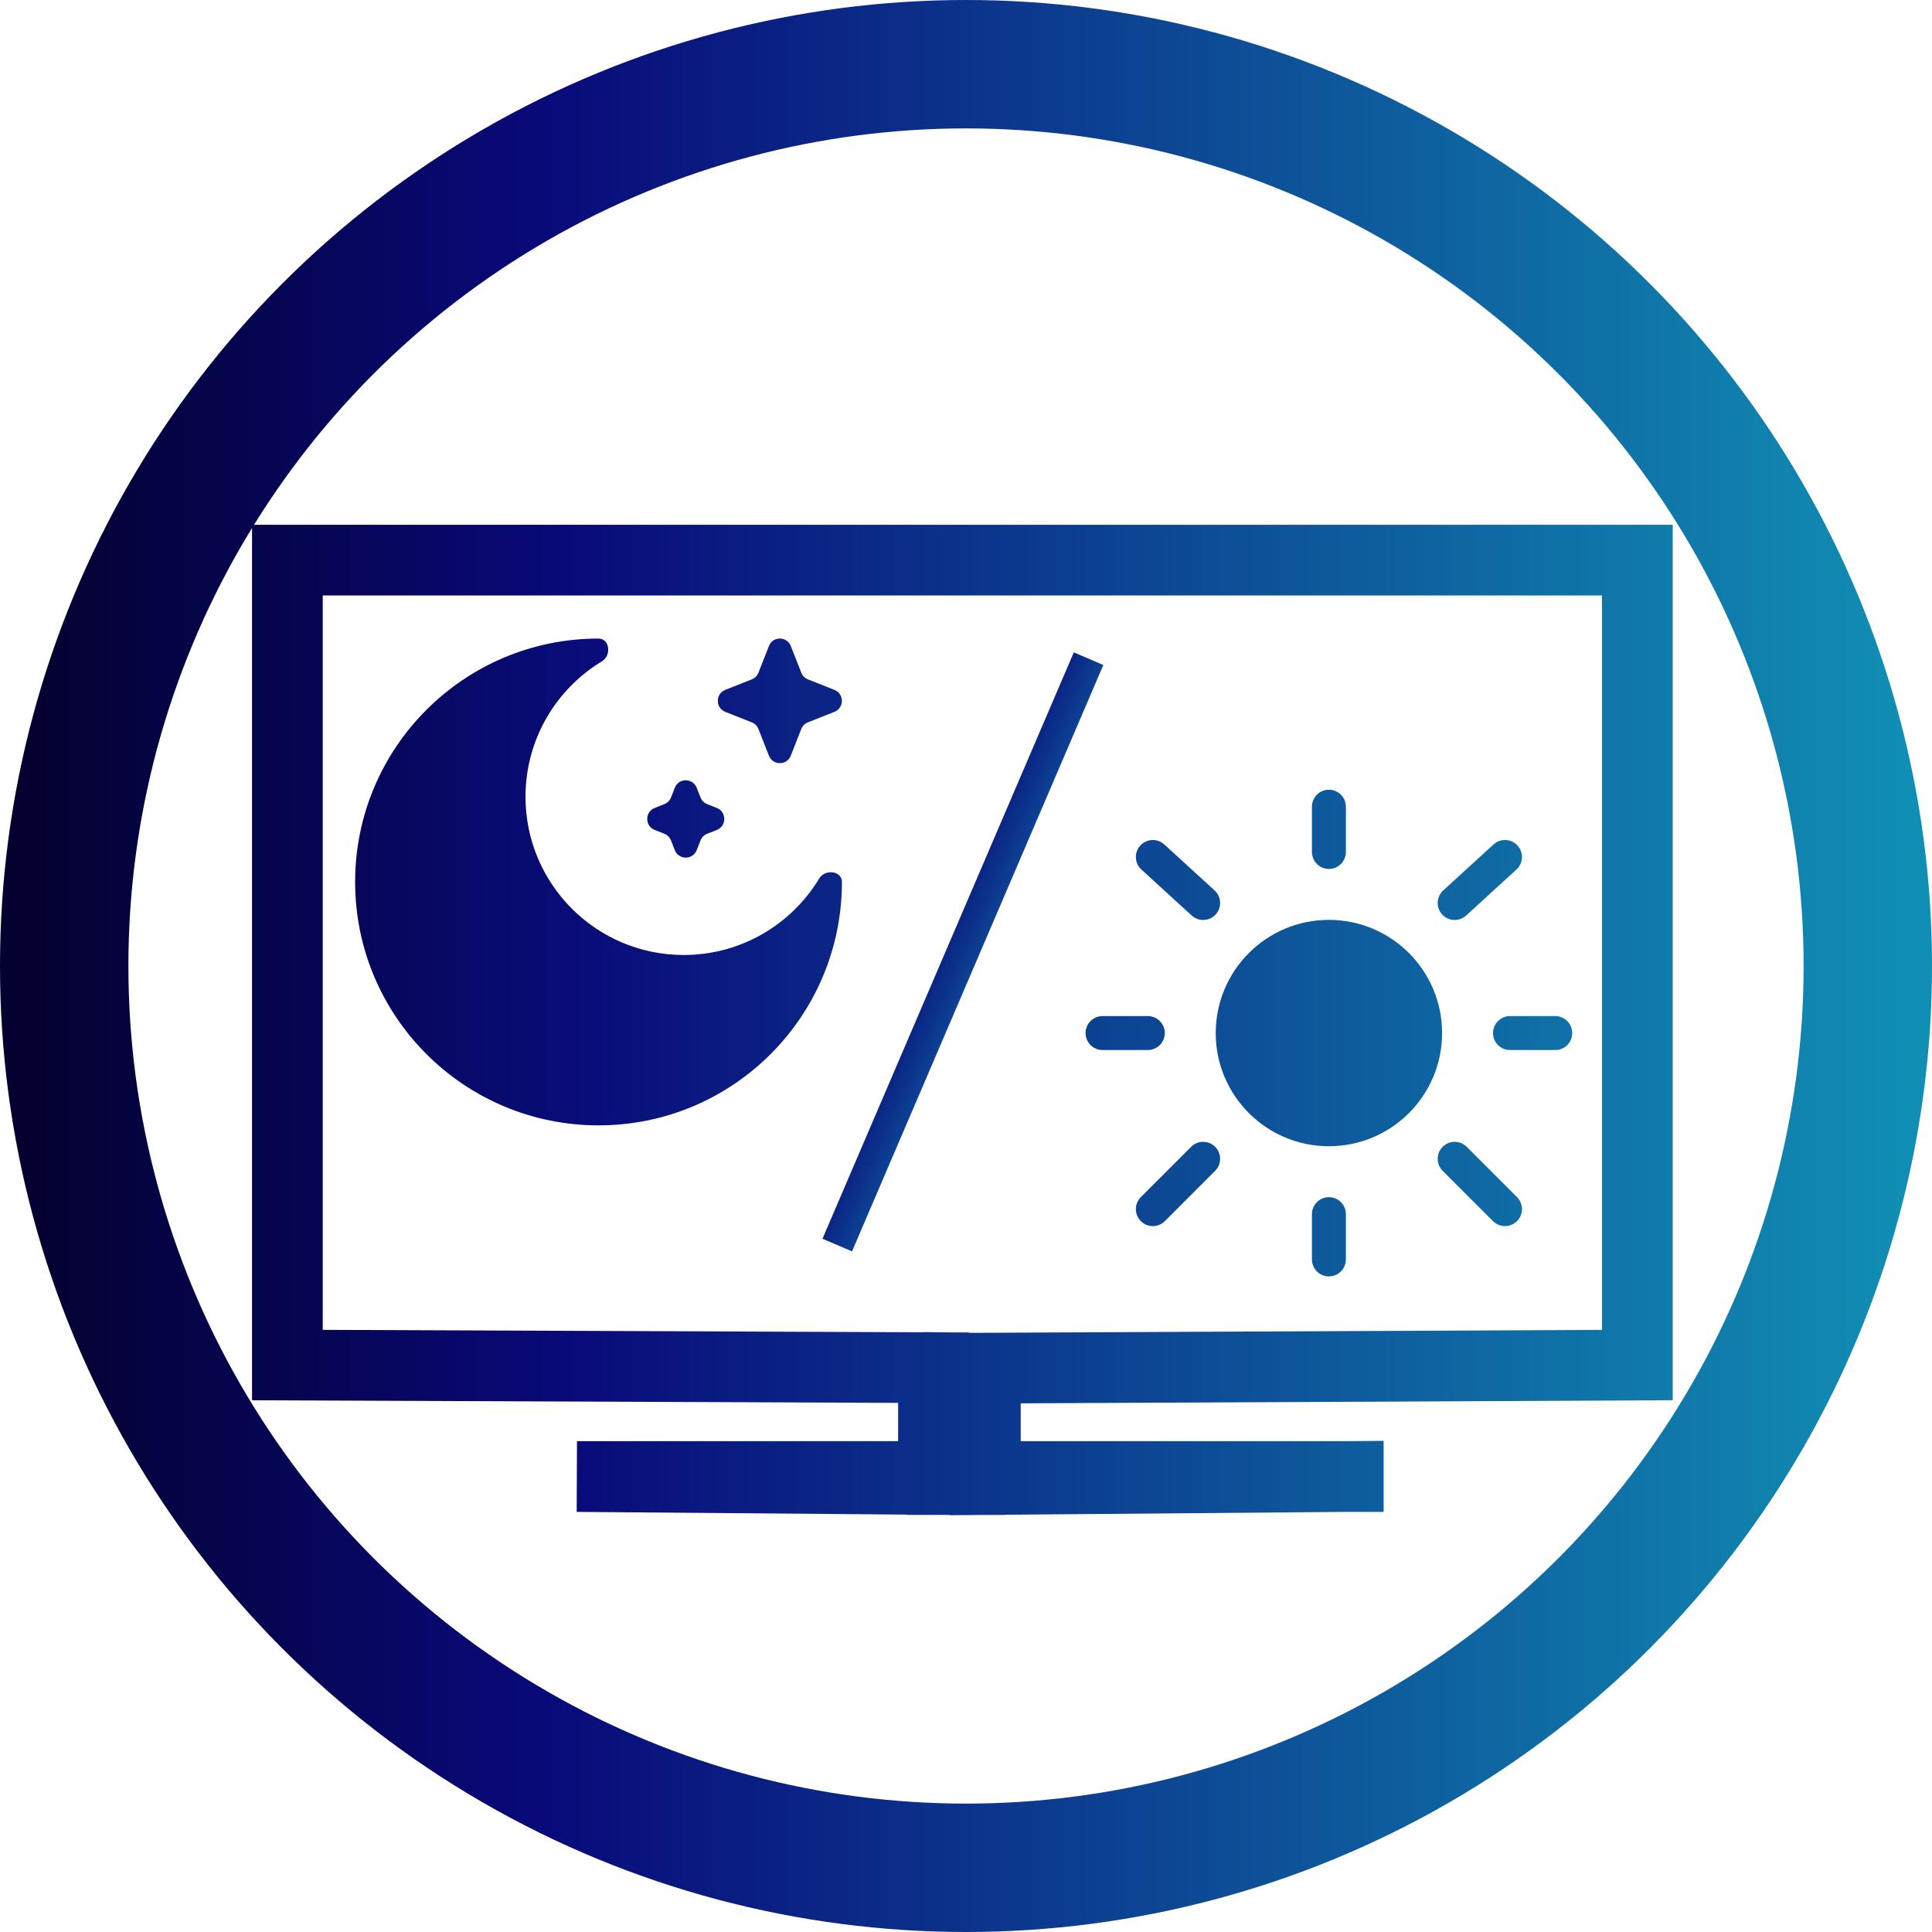
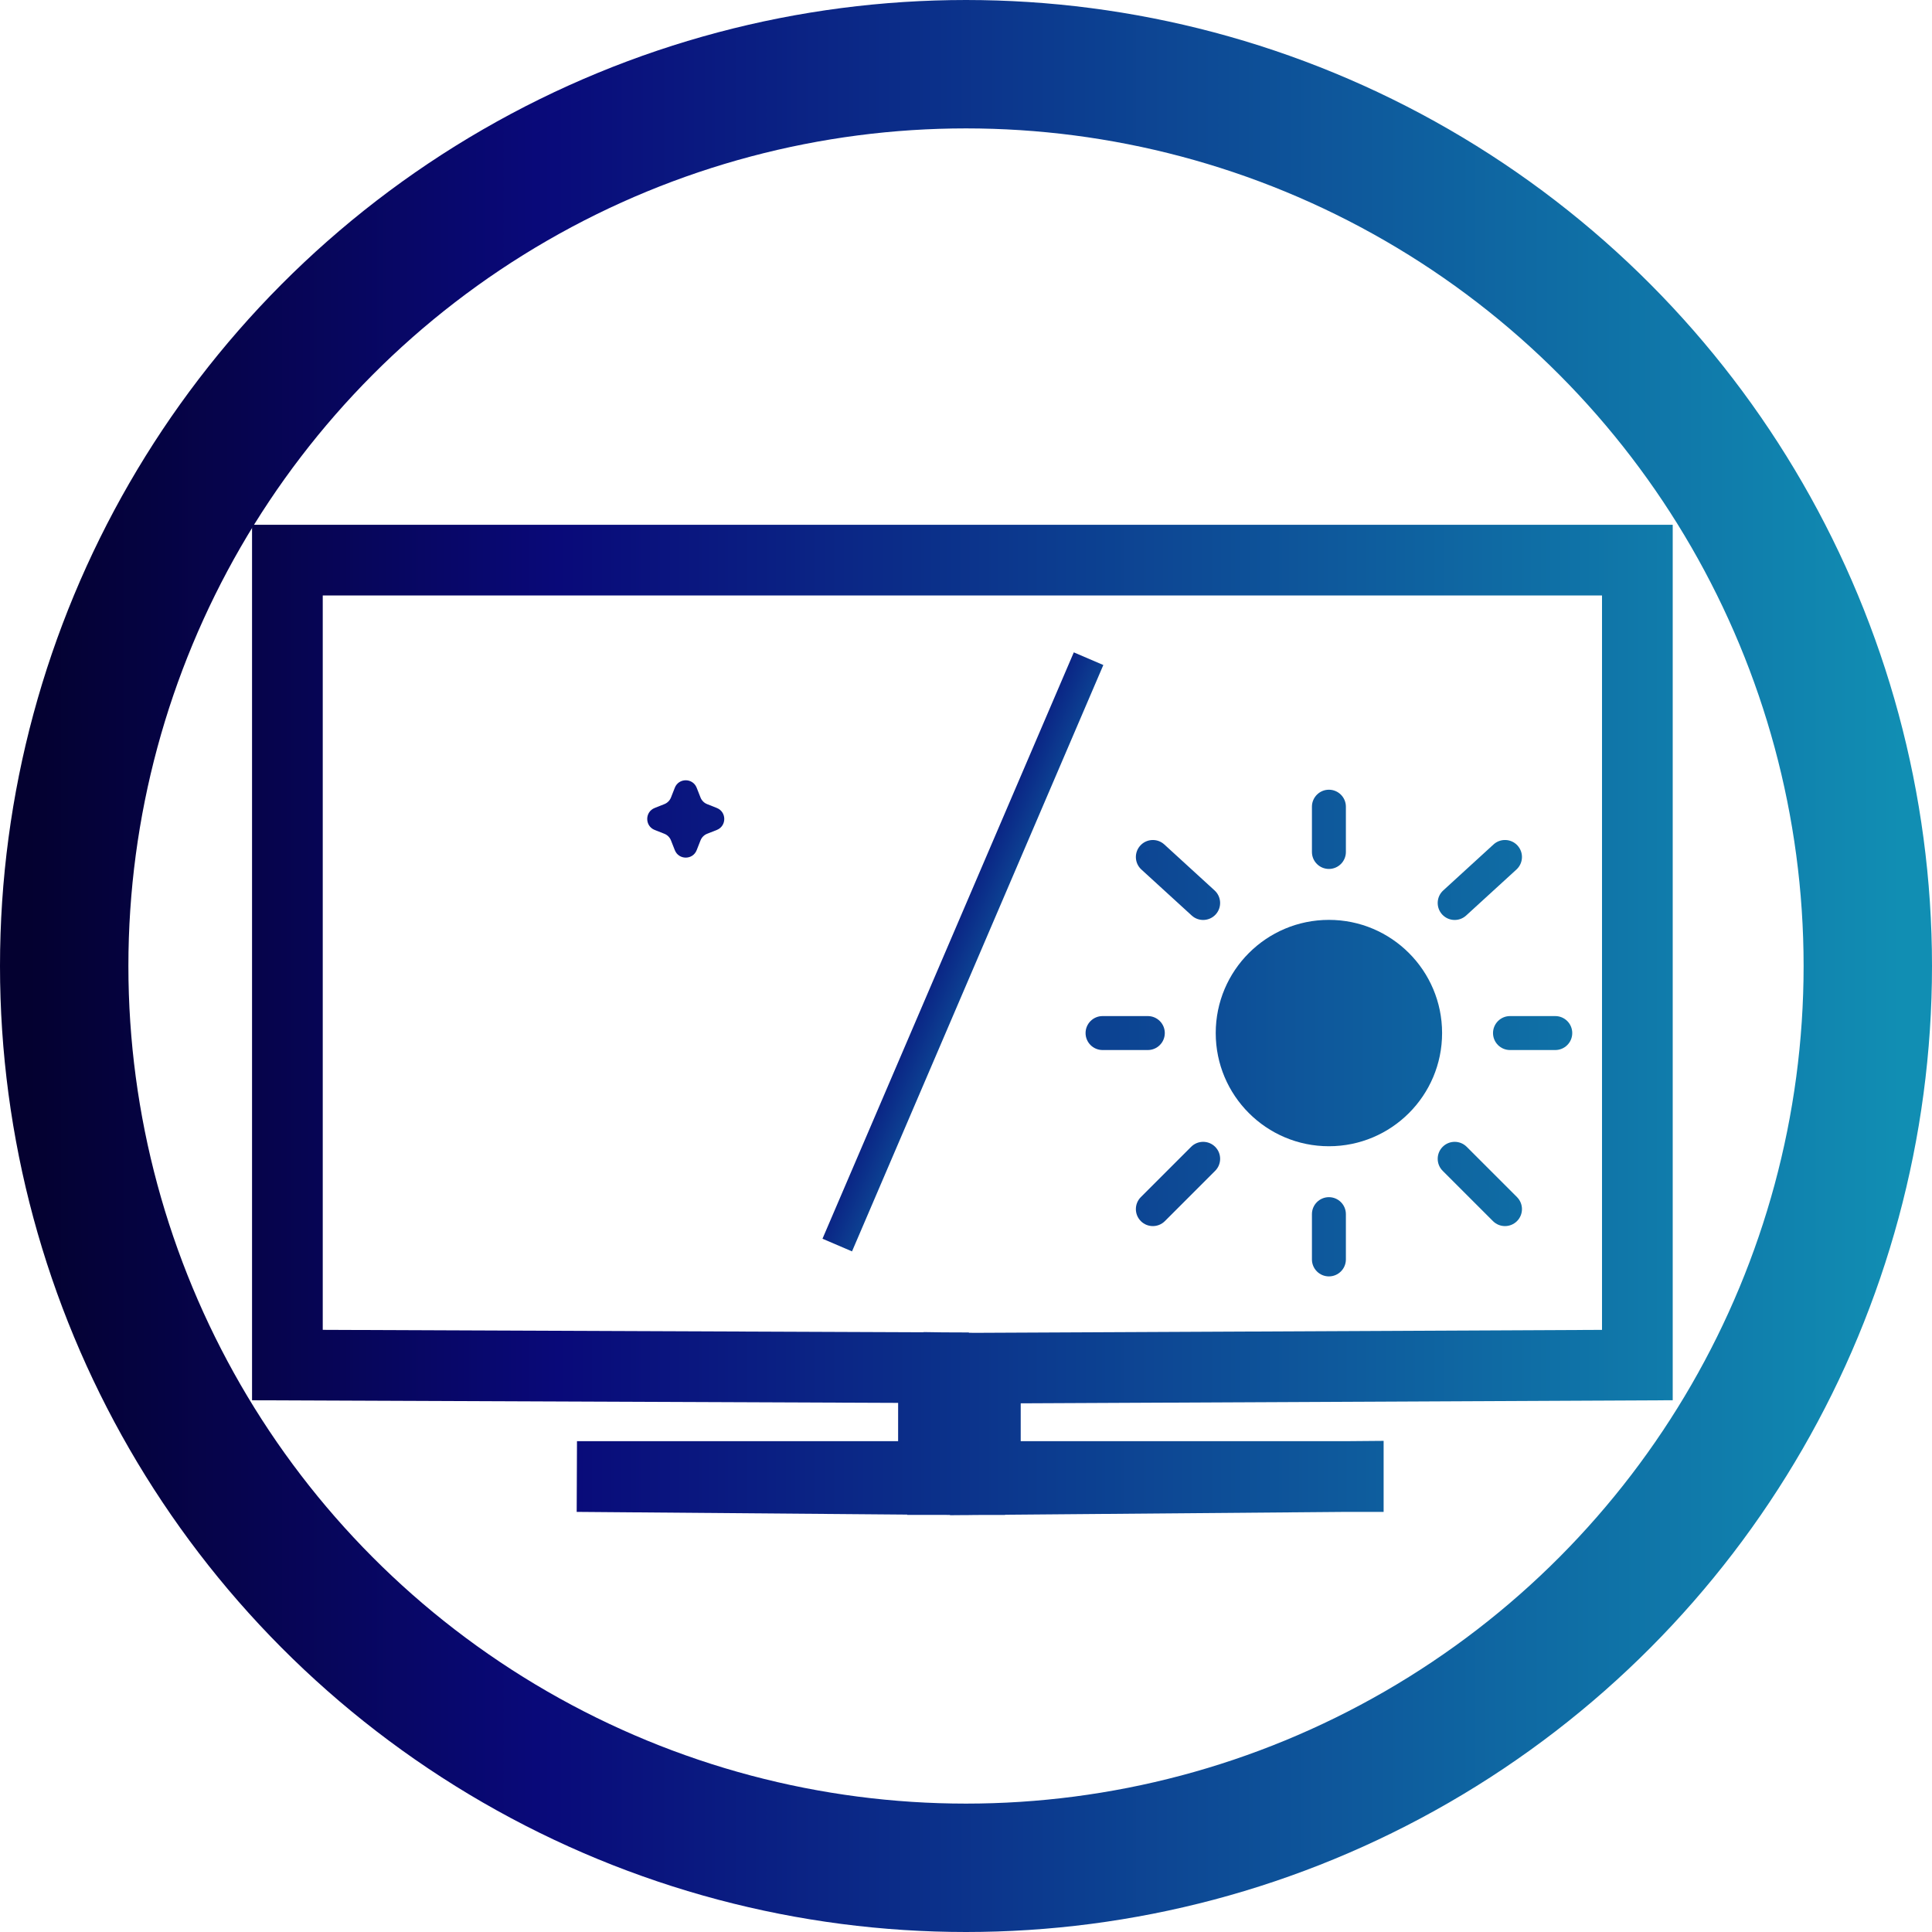
<svg xmlns="http://www.w3.org/2000/svg" xmlns:xlink="http://www.w3.org/1999/xlink" width="120" height="120" viewBox="0 0 31.75 31.75" version="1.1" id="svg1" xml:space="preserve">
  <defs id="defs1">
    <linearGradient id="linearGradient112">
      <stop style="stop-color:#07065a;stop-opacity:1;" offset="0" id="stop112" />
      <stop style="stop-color:#090d7b;stop-opacity:1;" offset="0.5" id="stop114" />
      <stop style="stop-color:#0b2686;stop-opacity:1;" offset="1" id="stop113" />
    </linearGradient>
    <linearGradient id="linearGradient109">
      <stop style="stop-color:#0b2585;stop-opacity:1;" offset="0" id="stop110" />
      <stop style="stop-color:#0c4192;stop-opacity:1;" offset="1" id="stop111" />
    </linearGradient>
    <linearGradient id="linearGradient107">
      <stop style="stop-color:#0c4091;stop-opacity:1;" offset="0" id="stop107" />
      <stop style="stop-color:#0e599c;stop-opacity:1;" offset="0.5" id="stop109" />
      <stop style="stop-color:#0f72a7;stop-opacity:1;" offset="1" id="stop108" />
    </linearGradient>
    <linearGradient id="linearGradient26">
      <stop style="stop-color:#040130;stop-opacity:1;" offset="0" id="stop26" />
      <stop style="stop-color:#090979;stop-opacity:1;" offset="0.27" id="stop28" />
      <stop style="stop-color:#118eb3;stop-opacity:1;" offset="1" id="stop27" />
    </linearGradient>
    <linearGradient id="swatch43">
      <stop style="stop-color:#000000;stop-opacity:1;" offset="0" id="stop43" />
    </linearGradient>
    <style id="style1">.cls-1{fill:#190933;}</style>
    <style id="style1-6">.cls-1{fill:#190933;}</style>
    <style id="style1-67">.cls-1{fill:#190933;}</style>
    <linearGradient xlink:href="#linearGradient26" id="linearGradient37" gradientUnits="userSpaceOnUse" x1="-0" y1="15.875" x2="31.75" y2="15.875" gradientTransform="matrix(0.913,0,0,0.924,1.346,1.096)" />
    <linearGradient xlink:href="#linearGradient26" id="linearGradient38" gradientUnits="userSpaceOnUse" x1="-0" y1="15.875" x2="31.75" y2="15.875" gradientTransform="matrix(0.969,0,0,0.969,0.485,0.485)" />
    <linearGradient xlink:href="#linearGradient26" id="linearGradient43" gradientUnits="userSpaceOnUse" x1="-0" y1="15.875" x2="31.75" y2="15.875" />
    <linearGradient xlink:href="#linearGradient26" id="linearGradient44" gradientUnits="userSpaceOnUse" x1="-0" y1="15.875" x2="31.75" y2="15.875" />
    <linearGradient xlink:href="#linearGradient26" id="linearGradient45" gradientUnits="userSpaceOnUse" x1="-0" y1="15.875" x2="31.75" y2="15.875" />
    <linearGradient xlink:href="#linearGradient107" id="linearGradient108" x1="1.25" y1="12" x2="22.75" y2="12" gradientUnits="userSpaceOnUse" />
    <linearGradient xlink:href="#linearGradient109" id="linearGradient111" x1="20.443" y1="8.144" x2="20.971" y2="8.144" gradientUnits="userSpaceOnUse" />
    <linearGradient xlink:href="#linearGradient112" id="linearGradient113" x1="2" y1="12" x2="22" y2="12" gradientUnits="userSpaceOnUse" />
    <linearGradient xlink:href="#linearGradient112" id="linearGradient2" gradientUnits="userSpaceOnUse" x1="2" y1="12" x2="22" y2="12" />
    <linearGradient xlink:href="#linearGradient112" id="linearGradient3" gradientUnits="userSpaceOnUse" x1="2" y1="12" x2="22" y2="12" />
    <linearGradient xlink:href="#linearGradient112" id="linearGradient4" gradientUnits="userSpaceOnUse" x1="2" y1="12" x2="22" y2="12" />
    <linearGradient xlink:href="#linearGradient107" id="linearGradient5" gradientUnits="userSpaceOnUse" x1="1.25" y1="12" x2="22.75" y2="12" />
    <linearGradient xlink:href="#linearGradient107" id="linearGradient6" gradientUnits="userSpaceOnUse" x1="1.25" y1="12" x2="22.75" y2="12" />
  </defs>
  <g id="layer1">
    <g id="g39" style="stroke:url(#linearGradient45)">
      <g id="g40" style="stroke:url(#linearGradient44)">
        <g id="g41" style="stroke:url(#linearGradient43)">
          <path id="path96" style="fill:none;fill-opacity:1;stroke:url(#linearGradient37);stroke-width:1.162;stroke-dasharray:none;stroke-opacity:1" d="M 26.908,22.433 V 9.205 H 4.723 V 22.433 l 10.618,0.043 -0.001,1.837 -5.858,-0.048 h 1.552e-4 12.675 v -2.81e-4 l -5.964,0.05 1.24e-4,-1.831 z m -11.199,0.047 0.267,0.004 -0.03,1.831 -0.402,-3.42e-4 z" />
        </g>
      </g>
    </g>
    <ellipse style="fill:none;fill-rule:evenodd;stroke:url(#linearGradient38);stroke-width:2.11;stroke-dasharray:none;stroke-opacity:1;paint-order:stroke fill markers" id="path12" cx="15.875" cy="15.875" rx="14.82" ry="14.82" />
    <g id="g3" transform="matrix(0.4,0,0,0.4,5.036,9.694)" style="fill:url(#linearGradient113);fill-opacity:1">
-       <path d="m 19.9,2.307 c -0.161,-0.41 -0.739,-0.41 -0.899,0 L 18.57,3.402 C 18.521,3.528 18.423,3.627 18.298,3.676 L 17.207,4.108 c -0.408,0.162 -0.408,0.741 0,0.903 l 1.091,0.432 c 0.125,0.049 0.223,0.148 0.272,0.273 l 0.43,1.095 c 0.161,0.41 0.739,0.41 0.899,1e-5 l 0.43,-1.095 c 0.049,-0.125 0.148,-0.224 0.272,-0.273 l 1.091,-0.432 c 0.408,-0.162 0.408,-0.741 0,-0.903 L 20.603,3.676 C 20.478,3.627 20.38,3.528 20.331,3.402 Z" fill="#1c274c" id="path1" style="fill:url(#linearGradient2);fill-opacity:1" />
      <path d="m 16.033,8.13 c -0.161,-0.41 -0.739,-0.41 -0.899,0 l -0.157,0.399 c -0.049,0.125 -0.148,0.224 -0.272,0.273 l -0.398,0.158 c -0.408,0.162 -0.408,0.741 0,0.903 l 0.398,0.157 c 0.125,0.049 0.223,0.148 0.272,0.273 l 0.157,0.399 c 0.161,0.41 0.739,0.41 0.899,0 l 0.157,-0.399 c 0.049,-0.125 0.148,-0.224 0.272,-0.273 l 0.398,-0.157 c 0.408,-0.162 0.408,-0.741 0,-0.903 L 16.462,8.802 C 16.337,8.753 16.239,8.654 16.19,8.529 Z" fill="#1c274c" id="path2" style="fill:url(#linearGradient3);fill-opacity:1" />
-       <path d="M 12,22 C 17.523,22 22,17.523 22,12 22,11.537 21.306,11.461 21.067,11.857 19.929,13.741 17.861,15 15.5,15 11.91,15 9,12.09 9,8.5 9,6.138 10.259,4.071 12.143,2.933 12.539,2.693 12.463,2 12,2 6.477,2 2,6.477 2,12 2,17.523 6.477,22 12,22 Z" fill="#1c274c" id="path3" style="fill:url(#linearGradient4);fill-opacity:1" />
    </g>
    <g id="g2-6" transform="matrix(0.372,0,0,0.372,17.375,12.513)" style="fill:url(#linearGradient108);fill-opacity:1">
      <path d="m 17,12 c 0,2.761 -2.239,5 -5,5 -2.761,0 -5,-2.239 -5,-5 0,-2.761 2.239,-5 5,-5 2.761,0 5,2.239 5,5 z" fill="#1c274c" id="path1-2" style="fill:url(#linearGradient5);fill-opacity:1" />
      <path fill-rule="evenodd" clip-rule="evenodd" d="m 12,1.25 c 0.414,0 0.75,0.336 0.75,0.75 V 4 C 12.75,4.414 12.414,4.75 12,4.75 11.586,4.75 11.25,4.414 11.25,4 V 2 C 11.25,1.586 11.586,1.25 12,1.25 Z M 3.669,3.716 c 0.28,-0.306 0.754,-0.327 1.06,-0.047 L 6.95,5.7 C 7.256,5.98 7.277,6.454 6.998,6.76 6.718,7.066 6.244,7.087 5.938,6.807 L 3.716,4.776 C 3.41,4.496 3.389,4.022 3.669,3.716 Z m 16.663,0 c 0.28,0.306 0.258,0.78 -0.048,1.06 l -2.222,2.032 C 17.756,7.087 17.282,7.066 17.002,6.76 16.723,6.454 16.744,5.98 17.05,5.7 l 2.222,-2.032 c 0.306,-0.28 0.78,-0.258 1.06,0.047 z M 1.25,12 c 0,-0.414 0.336,-0.75 0.75,-0.75 h 2 c 0.414,0 0.75,0.336 0.75,0.75 0,0.414 -0.336,0.75 -0.75,0.75 H 2 C 1.586,12.75 1.25,12.414 1.25,12 Z m 18,0 c 0,-0.414 0.336,-0.75 0.75,-0.75 h 2 c 0.414,0 0.75,0.336 0.75,0.75 0,0.414 -0.336,0.75 -0.75,0.75 h -2 c -0.414,0 -0.75,-0.336 -0.75,-0.75 z m -2.224,5.025 c 0.293,-0.293 0.768,-0.293 1.061,0 l 2.222,2.222 c 0.293,0.293 0.293,0.768 -10e-5,1.061 -0.293,0.293 -0.768,0.293 -1.061,-10e-5 l -2.222,-2.222 c -0.293,-0.293 -0.293,-0.768 0,-1.061 z m -10.051,10e-5 c 0.293,0.293 0.293,0.768 0,1.061 l -2.222,2.222 c -0.293,0.293 -0.768,0.293 -1.061,0 -0.293,-0.293 -0.293,-0.768 0,-1.061 l 2.222,-2.222 c 0.293,-0.293 0.768,-0.293 1.061,0 z M 12,19.25 c 0.414,0 0.75,0.336 0.75,0.75 v 2 c 0,0.414 -0.336,0.75 -0.75,0.75 -0.414,0 -0.75,-0.336 -0.75,-0.75 v -2 c 0,-0.414 0.336,-0.75 0.75,-0.75 z" fill="#1c274c" id="path2-6" style="fill:url(#linearGradient6);fill-opacity:1" />
    </g>
    <rect style="fill:url(#linearGradient111);fill-opacity:1;fill-rule:evenodd;stroke:#000000;stroke-width:0;stroke-dasharray:none;stroke-opacity:1;paint-order:stroke fill markers" id="rect90" width="0.528" height="10.484" x="20.443" y="2.902" ry="0" transform="rotate(23.2)" />
  </g>
  <style type="text/css" id="style1-7">

	.st0{fill:#000000;}

</style>
</svg>